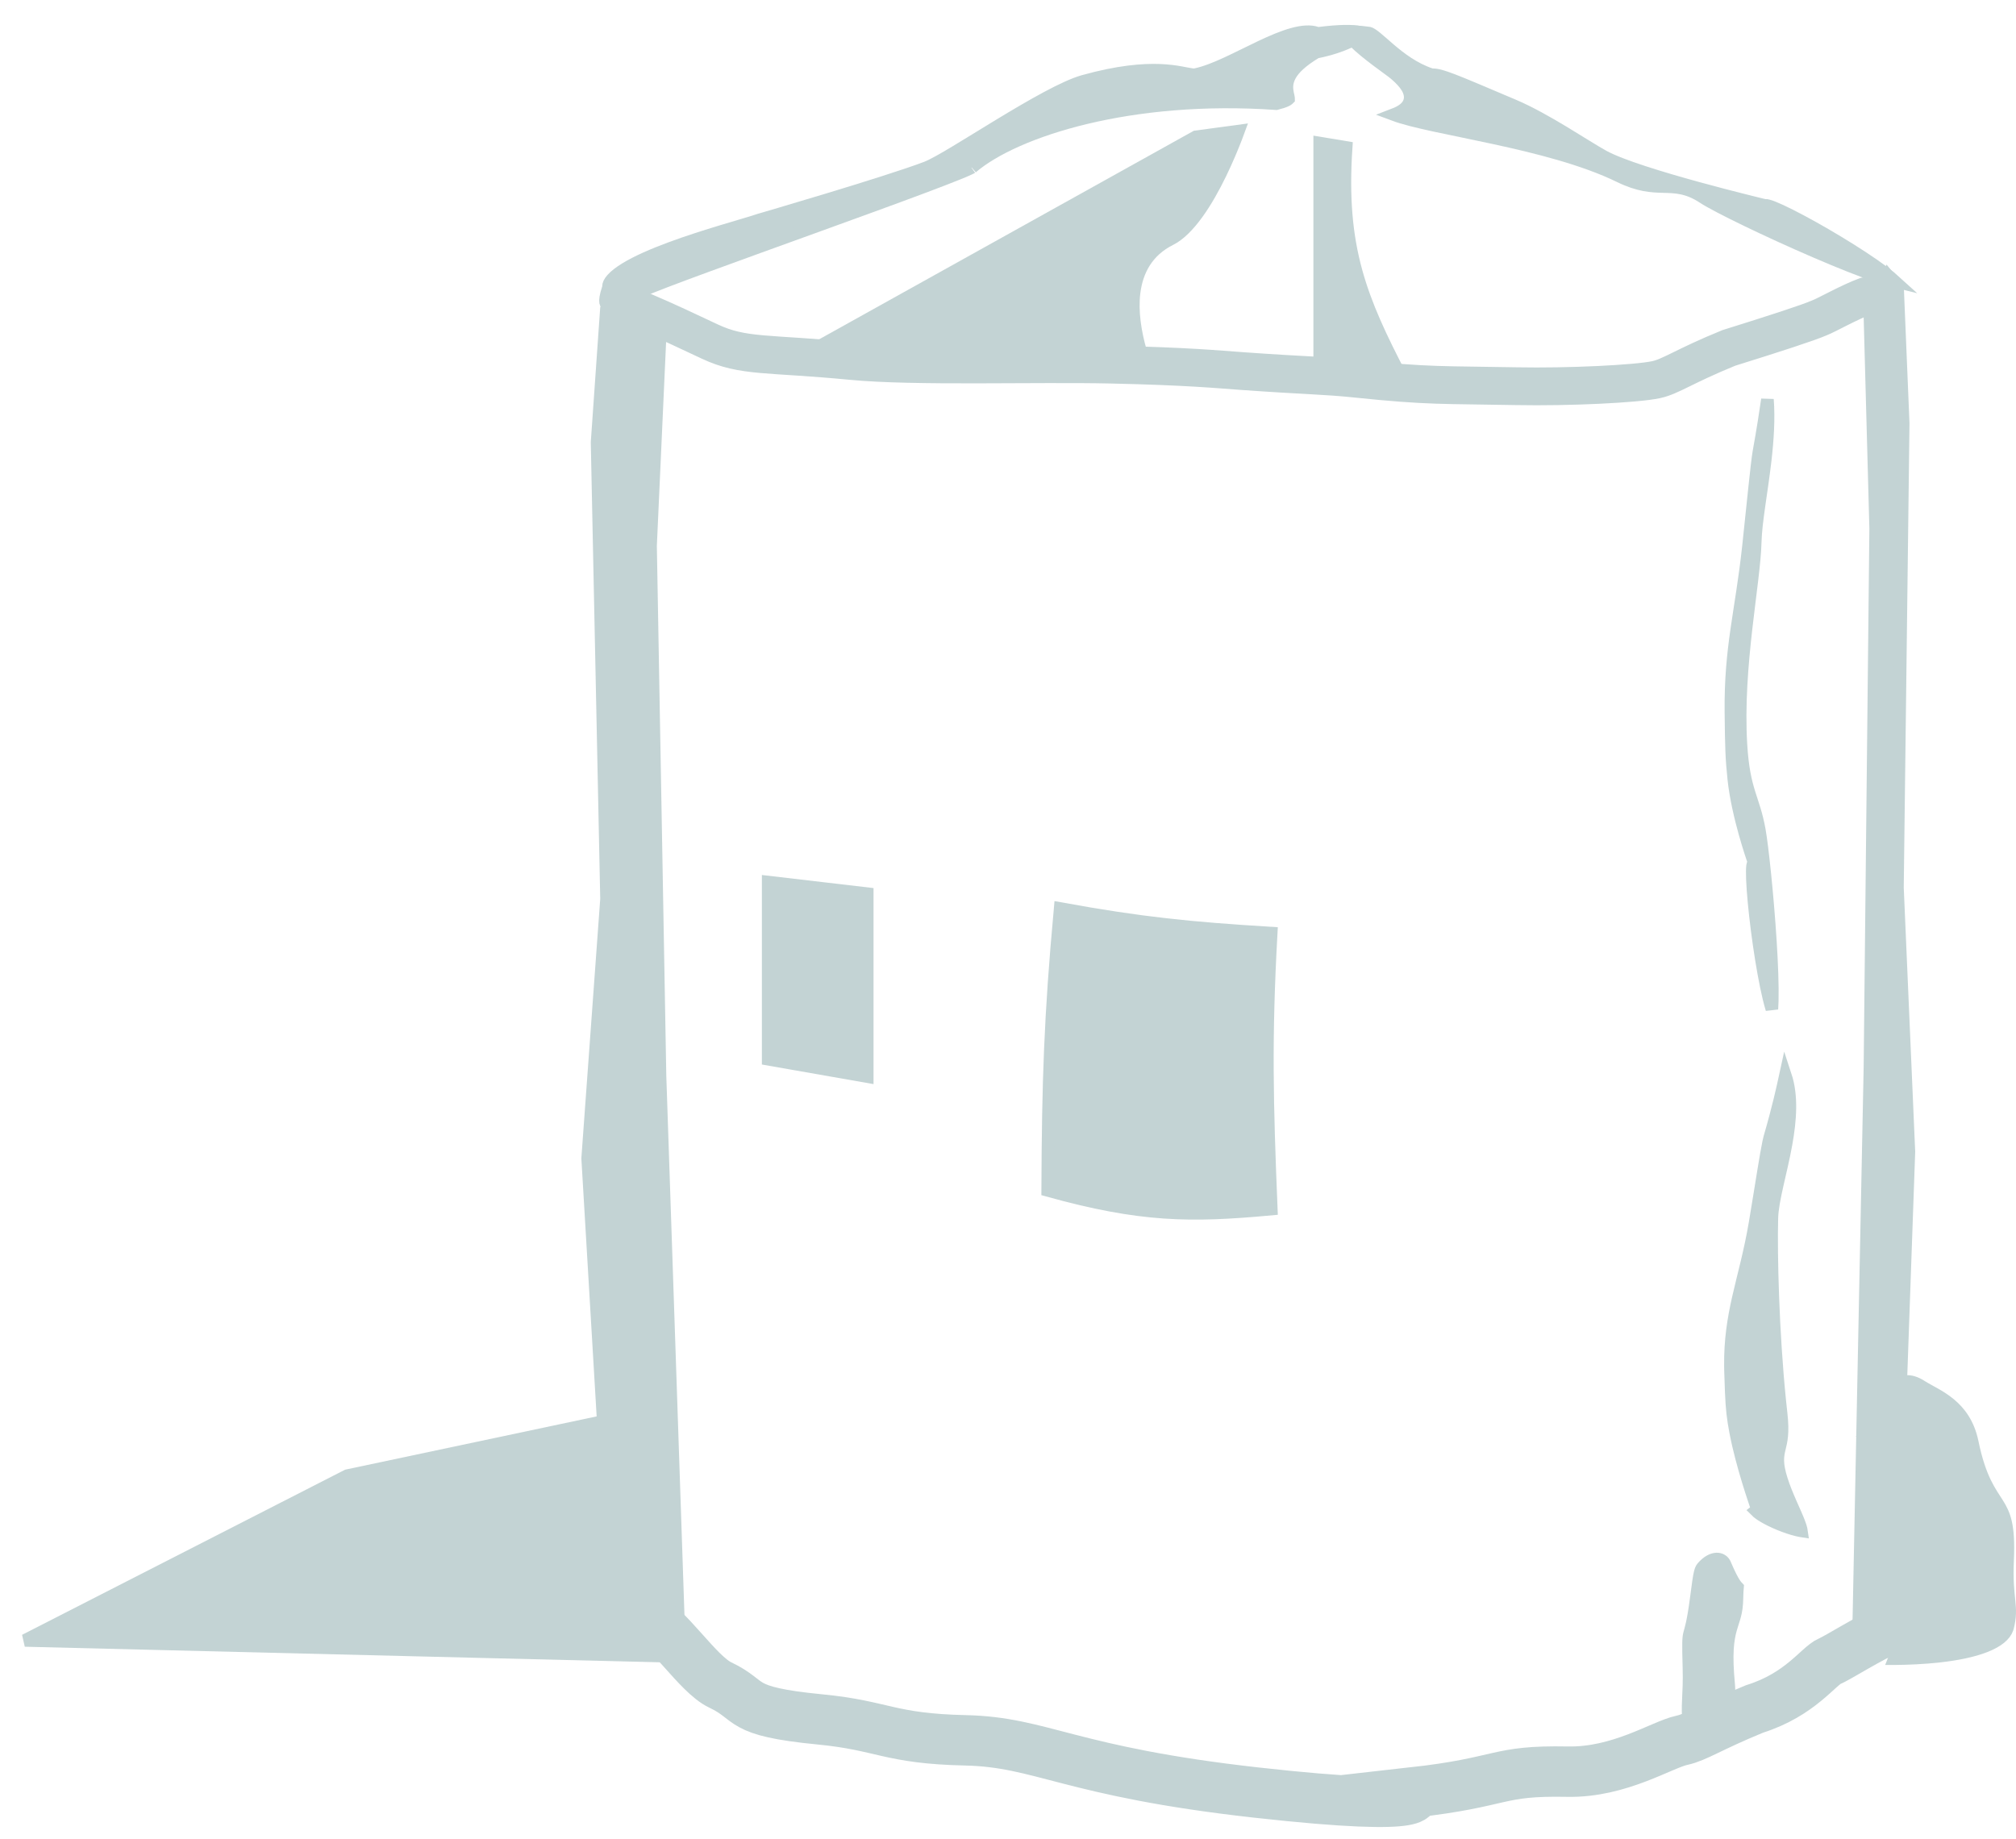
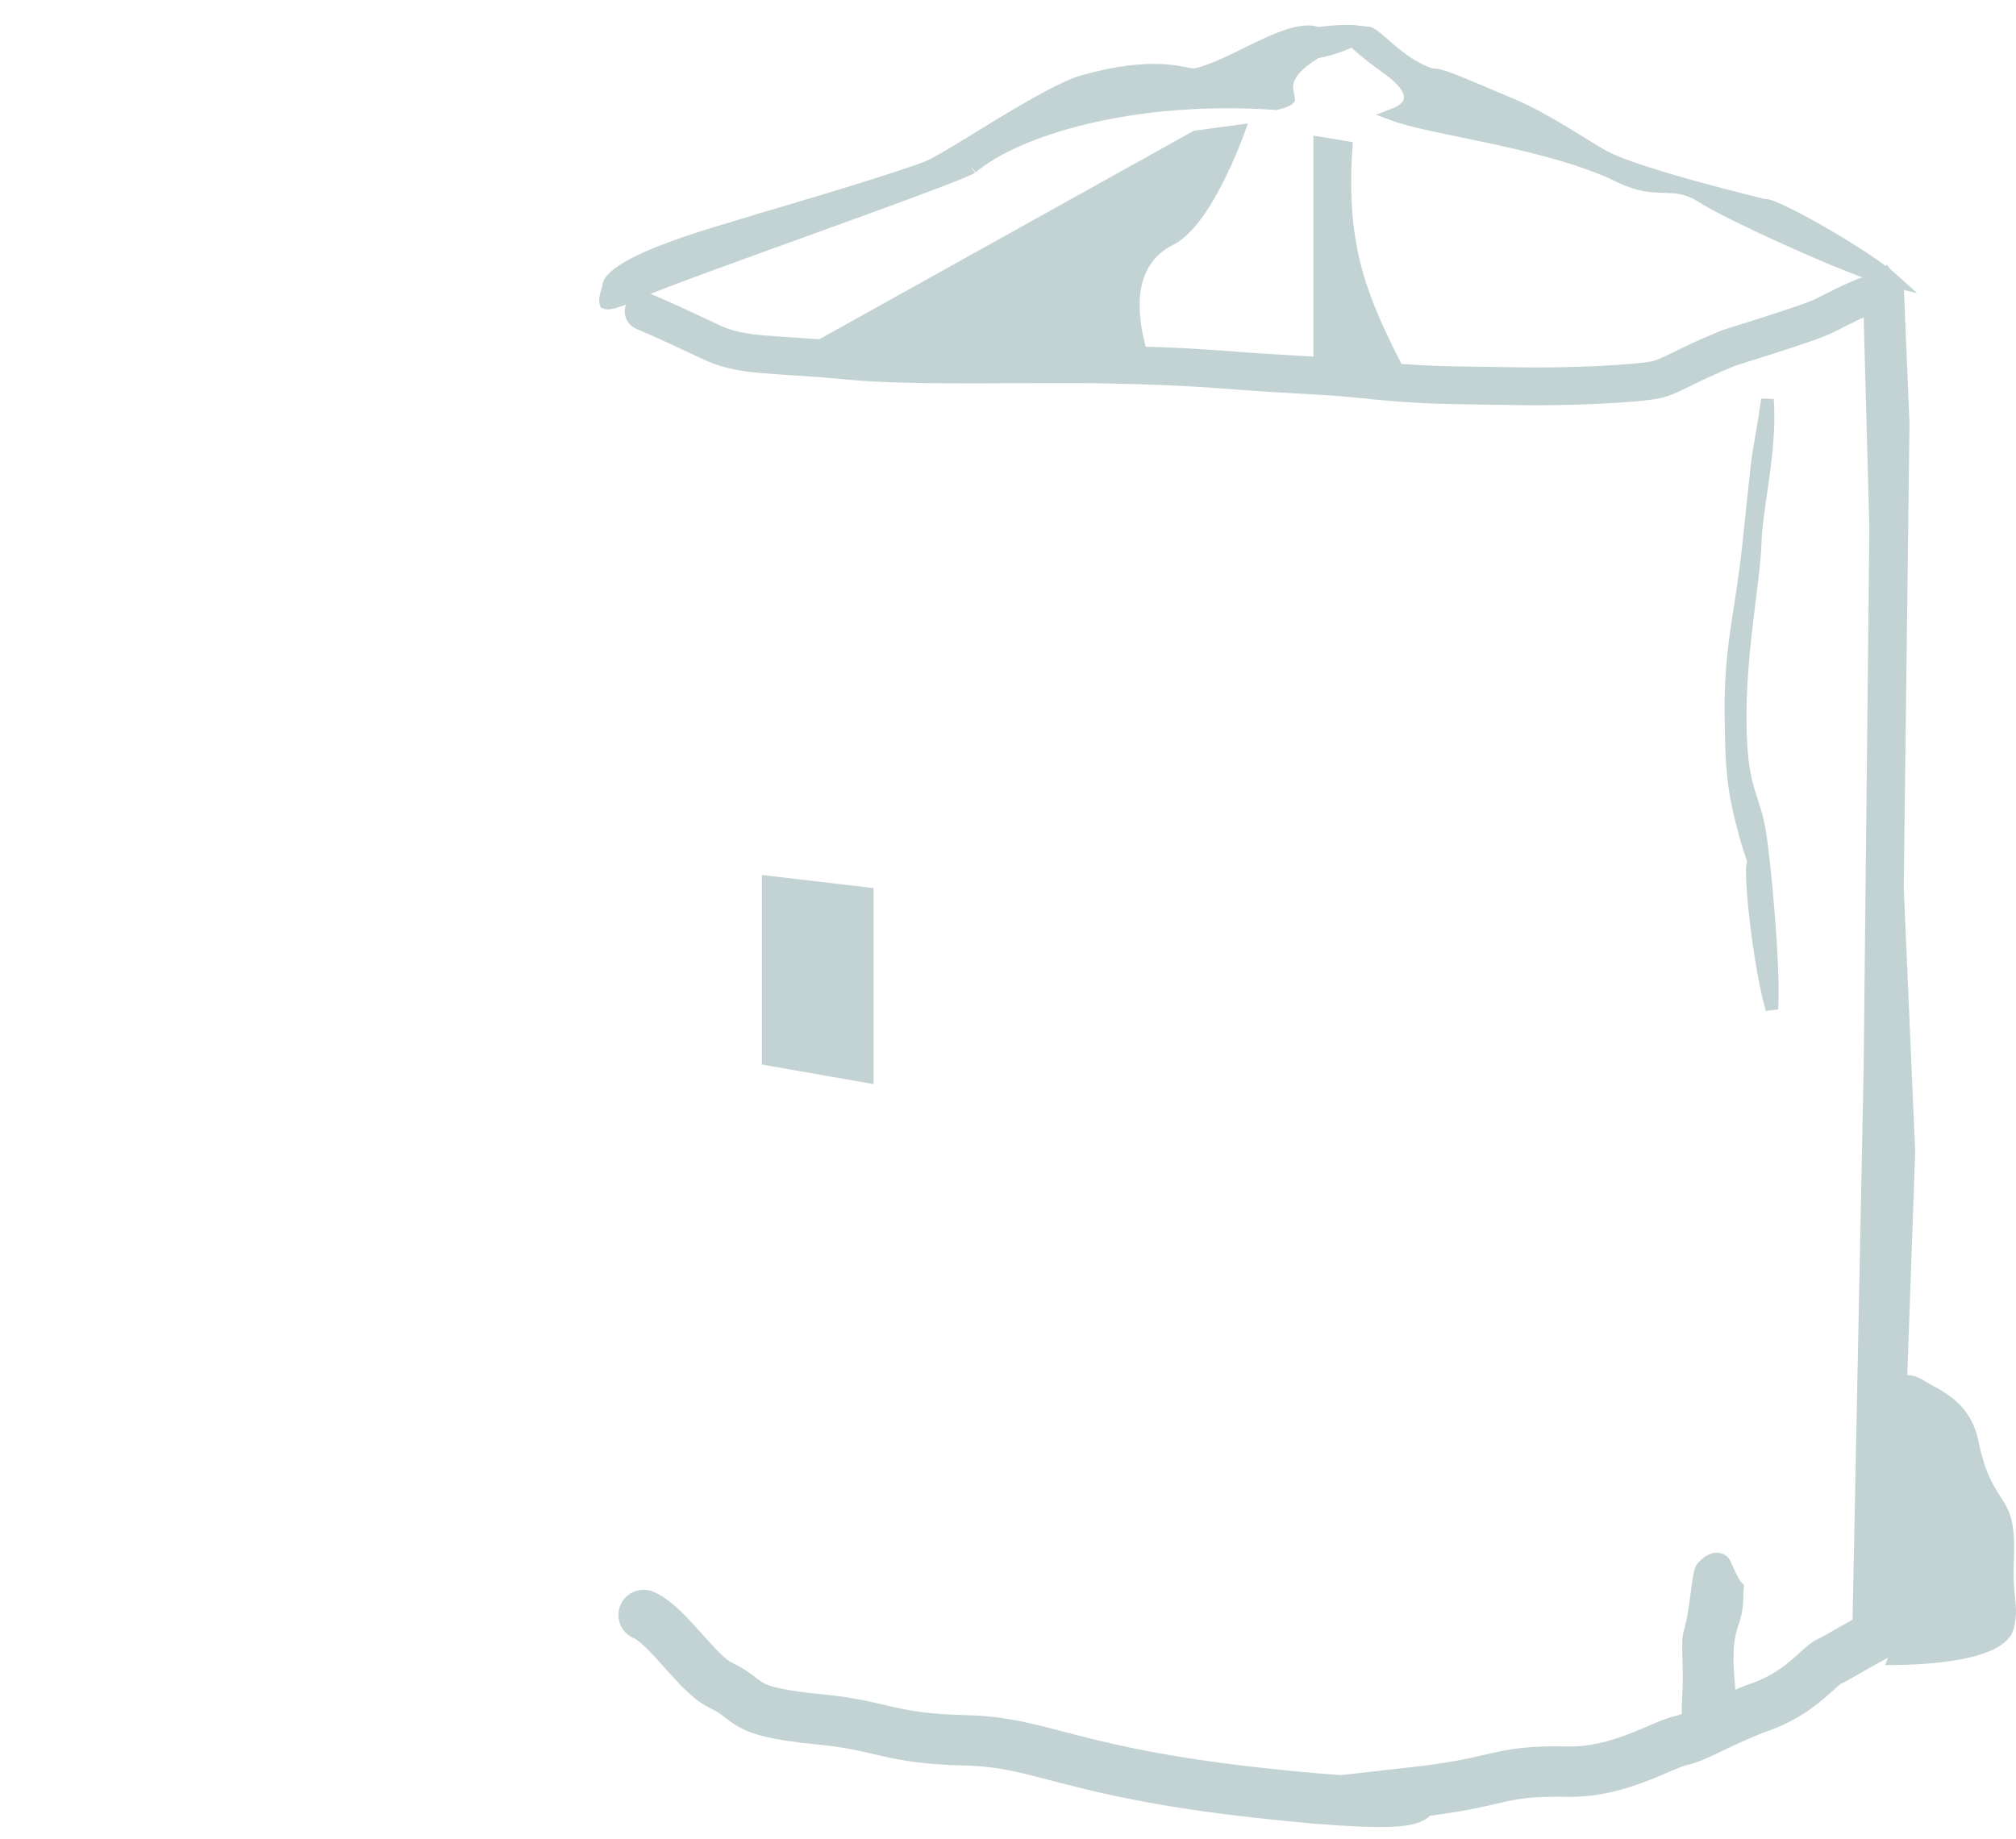
<svg xmlns="http://www.w3.org/2000/svg" width="160" height="146" viewBox="0 0 160 146" fill="none">
  <path d="M68.828 70.942V85.463L60.967 84.084V70.021L68.828 70.942Z" fill="#C3D3D4" stroke="#C3D3D4" />
-   <path d="M84.139 72.121C90.669 73.308 94.384 73.67 100.887 74.074C100.424 82.441 100.546 87.442 100.895 95.978C94.462 96.57 90.567 96.556 83.15 94.495C83.188 85.799 83.347 80.778 84.139 72.121Z" fill="#C3D3D4" stroke="#C3D3D4" />
  <path d="M98.105 10.895C97.809 11.661 97.382 12.699 96.853 13.785C96.325 14.873 95.7 15.999 95.013 16.948C94.318 17.906 93.593 18.637 92.876 18.996C91.048 19.909 90.22 21.475 90.005 23.228C89.82 24.733 90.084 26.39 90.532 27.949L65.912 27.006L94.907 10.863L98.286 10.406C98.232 10.552 98.173 10.716 98.105 10.895Z" fill="#C3D3D4" stroke="#C3D3D4" />
  <path d="M106.836 11.705C106.571 15.685 106.845 18.702 107.632 21.56C108.382 24.285 109.593 26.842 111.201 29.923L104.738 29.494V11.357L106.836 11.705Z" fill="#C3D3D4" stroke="#C3D3D4" />
-   <path d="M50.595 119.371V119.372L53.368 131.483L1.979 130.221L27.561 117.141L49.056 112.588L50.595 119.371Z" fill="#C3D3D4" stroke="#C3D3D4" />
-   <path d="M141.701 85.377C142.229 86.977 142.096 88.888 141.75 90.806C141.548 91.929 141.282 93.015 141.056 94.021C140.834 95.009 140.645 95.939 140.624 96.691C140.544 99.559 140.699 105.759 141.243 111.143L141.357 112.208C141.535 113.781 141.358 114.409 141.228 114.951C141.156 115.246 141.085 115.561 141.094 115.968C141.103 116.371 141.189 116.838 141.388 117.467C141.586 118.096 141.851 118.729 142.104 119.307C142.363 119.897 142.601 120.415 142.77 120.855C142.853 121.073 142.913 121.254 142.947 121.401C142.959 121.45 142.963 121.491 142.968 121.525C142.955 121.523 142.94 121.523 142.925 121.52C142.187 121.388 141.063 120.972 140.22 120.514C139.815 120.294 139.52 120.087 139.361 119.926L139.486 119.828L139.367 119.491V119.49C139.367 119.488 139.365 119.486 139.364 119.483C139.362 119.477 139.359 119.468 139.355 119.457C139.347 119.433 139.335 119.399 139.319 119.354C139.288 119.264 139.243 119.131 139.188 118.963C139.076 118.628 138.921 118.151 138.75 117.59C138.407 116.466 138.004 115.013 137.751 113.675C137.54 112.562 137.461 111.878 137.401 110.514L137.345 108.882L137.336 108.458C137.312 106.373 137.585 104.713 137.962 103.042C138.362 101.269 138.897 99.419 139.293 97.081C139.519 95.747 139.758 94.227 139.967 92.957C140.126 91.987 140.264 91.181 140.366 90.692L140.455 90.313C141.143 87.944 141.491 86.343 141.701 85.377Z" fill="#C3D3D4" stroke="#C3D3D4" />
  <path d="M136.343 123.763C136.606 123.79 136.805 123.949 136.896 124.164C137.244 124.986 137.495 125.46 137.682 125.739C137.754 125.847 137.826 125.932 137.895 126.004C137.879 126.179 137.86 126.449 137.853 126.872C137.832 128.076 137.586 128.481 137.354 129.315C137.115 130.169 136.963 131.281 137.192 133.69C137.255 134.349 137.176 134.58 137.143 134.64C137.128 134.643 137.099 134.649 137.042 134.649C136.997 134.65 136.842 134.646 136.733 134.657C136.606 134.671 136.391 134.715 136.221 134.899C136.052 135.083 136.01 135.314 136.009 135.51C136.008 135.708 136.047 135.943 136.117 136.216C136.243 136.707 136.285 137.046 136.277 137.271C136.27 137.498 136.215 137.551 136.214 137.553C136.212 137.555 136.205 137.562 136.184 137.569C136.159 137.578 136.115 137.587 136.046 137.589C135.901 137.593 135.703 137.563 135.442 137.502C135.142 137.431 134.903 137.402 134.72 137.39C134.629 137.384 134.554 137.381 134.496 137.381C134.493 137.381 134.489 137.381 134.484 137.381L134.266 137.227C134.234 137.258 134.203 137.285 134.177 137.31C134.157 137.241 134.136 137.16 134.115 137.064L134.048 136.695C133.956 136.1 133.966 135.598 133.996 134.946C134.026 134.293 134.075 133.502 134.043 132.379C133.984 130.365 134.008 130.034 134.086 129.711C134.179 129.323 134.363 128.891 134.624 126.89C134.774 125.742 134.849 125.172 134.937 124.825C134.977 124.664 135.015 124.577 135.052 124.516C135.09 124.452 135.141 124.39 135.242 124.287C135.689 123.833 136.083 123.736 136.343 123.763ZM134.529 137.412C134.573 137.431 134.643 137.467 134.705 137.535L134.529 137.412Z" fill="#C3D3D4" stroke="#C3D3D4" />
  <path d="M140.273 31.71C140.391 33.221 140.283 34.886 140.094 36.529C139.95 37.778 139.764 38.99 139.607 40.098C139.452 41.195 139.323 42.202 139.304 43.005C139.264 44.654 138.893 47.078 138.569 49.938C138.248 52.77 137.981 55.98 138.169 59.107C138.281 60.969 138.53 62.023 138.816 62.951C139.1 63.872 139.392 64.59 139.626 65.879V65.88C139.861 67.178 140.279 71.129 140.506 74.731C140.619 76.529 140.684 78.223 140.655 79.441C140.65 79.686 140.638 79.907 140.625 80.103C140.547 79.847 140.466 79.548 140.385 79.212C140.107 78.056 139.837 76.524 139.613 74.972C139.39 73.42 139.216 71.861 139.129 70.651C139.085 70.045 139.065 69.536 139.069 69.163C139.072 68.976 139.08 68.835 139.093 68.738C139.097 68.709 139.1 68.687 139.104 68.672L139.229 68.506L139.14 68.253V68.252L139.139 68.251C139.138 68.25 139.138 68.247 139.137 68.244L139.088 68.103C139.054 68.003 139.005 67.856 138.945 67.671C138.826 67.301 138.662 66.775 138.489 66.157C138.142 64.916 137.76 63.319 137.605 61.855C137.431 60.198 137.405 59.384 137.375 56.522C137.322 51.376 138.195 48.641 138.764 43.412C139.087 40.436 139.442 36.731 139.593 35.898V35.897C139.912 34.129 140.123 32.748 140.273 31.71Z" fill="#C3D3D4" stroke="#C3D3D4" />
  <path d="M51.082 24.718C53.002 25.536 54.526 26.264 56.346 27.119C59 28.365 60.91 28.013 67.569 28.655C72.597 29.14 82.099 28.809 88.184 28.944C94.269 29.078 96.673 29.32 98.599 29.457C103.617 29.816 105.122 29.799 107.667 30.066C113.426 30.668 114.593 30.545 120.353 30.657C124.482 30.737 129.857 30.477 131.436 30.139C132.605 29.889 133.633 29.078 137.204 27.62C140.855 26.479 143.47 25.635 144.406 25.229C144.933 25.035 146.774 23.983 148.091 23.504" stroke="#C3D3D4" stroke-width="3" stroke-linecap="round" />
-   <path d="M52.371 27.013L51.631 43.316V43.348L52.38 85.367V85.375L53.86 129.35H48.856L46.64 91.956L48.136 71.389L48.137 71.365V71.342L47.388 35.113L48.119 24.654L49.774 23.44L52.371 27.013Z" fill="#C3D3D4" stroke="#C3D3D4" />
  <path d="M148.413 25.289L148.863 41.948V41.967L148.409 84.728V84.733L147.51 129.5H150.153L151.499 91.429L150.592 70.491L150.591 70.477V70.463L151.046 33.598L150.6 22.863L149.858 21.953L148.413 25.289Z" fill="#C3D3D4" stroke="#C3D3D4" />
  <path d="M51.082 128.202C53.002 129.024 55.35 132.902 57.17 133.761C59.824 135.016 58.43 135.846 65.088 136.492C70.117 136.98 70.538 138.015 76.623 138.151C82.709 138.285 84.862 140.638 99.693 142.296C114.523 143.954 112.052 142.296 112.052 142.296C119.467 141.467 118.65 140.525 124.41 140.638C128.539 140.718 131.894 138.49 133.473 138.151C134.642 137.899 135.669 137.13 139.241 135.663C142.892 134.515 144.294 132.268 145.23 131.86C145.757 131.665 148.634 129.837 149.952 129.355" stroke="#C3D3D4" stroke-width="4" stroke-linecap="round" />
  <path d="M106.973 2.666C107.061 2.826 107.229 3.037 107.477 3.288C107.966 3.784 108.663 4.336 109.304 4.817C109.914 5.276 110.516 5.7 110.728 5.882C111.167 6.259 111.481 6.603 111.675 6.925C111.871 7.251 111.966 7.591 111.902 7.929C111.838 8.265 111.633 8.505 111.425 8.669C111.221 8.832 110.98 8.949 110.771 9.036C110.72 9.058 110.664 9.076 110.61 9.097C111.355 9.376 112.472 9.652 113.847 9.951C114.54 10.101 115.291 10.255 116.084 10.419C116.875 10.583 117.707 10.755 118.558 10.94C121.95 11.673 125.699 12.607 128.536 13.992C130.083 14.747 131.084 14.783 132.007 14.808C132.978 14.834 133.928 14.847 135.182 15.672C136.269 16.387 140.297 18.341 144.108 19.982C146.006 20.8 147.828 21.529 149.178 21.981C149.659 22.142 150.069 22.263 150.395 22.341C150.158 22.124 149.845 21.869 149.468 21.587C148.513 20.873 147.207 20.022 145.862 19.211C144.519 18.4 143.148 17.636 142.066 17.091C141.523 16.817 141.062 16.604 140.717 16.467C140.543 16.399 140.41 16.354 140.317 16.331C140.292 16.324 140.273 16.321 140.259 16.318L140.193 16.338L140.061 16.308L140.06 16.307C140.058 16.307 140.056 16.306 140.054 16.306C140.049 16.305 140.042 16.302 140.032 16.3C140.013 16.296 139.984 16.289 139.947 16.28C139.873 16.262 139.763 16.236 139.623 16.202C139.342 16.133 138.939 16.033 138.447 15.909C137.462 15.661 136.122 15.317 134.697 14.925C133.274 14.534 131.762 14.095 130.438 13.662C129.125 13.233 127.96 12.798 127.251 12.409C126.499 11.996 125.328 11.241 124.068 10.482C122.787 9.711 121.383 8.915 120.098 8.37C117.707 7.358 116.277 6.744 115.338 6.381C114.394 6.017 114.014 5.935 113.703 5.935L113.621 5.935L113.545 5.909C112.213 5.465 111.129 4.631 110.298 3.923C109.865 3.553 109.535 3.249 109.226 2.998C109.078 2.877 108.953 2.785 108.849 2.721C108.744 2.656 108.684 2.635 108.659 2.629C107.968 2.532 107.496 2.517 107.191 2.55C107.068 2.563 106.991 2.584 106.944 2.6C106.951 2.617 106.96 2.64 106.973 2.666Z" fill="#C3D3D4" stroke="#C3D3D4" />
  <path d="M108.143 2.623C108.092 2.681 108.012 2.759 107.888 2.85C107.692 2.996 107.423 3.154 107.09 3.312C106.424 3.627 105.537 3.925 104.544 4.124L104.456 4.141L104.381 4.187C103.297 4.848 102.688 5.432 102.384 5.986C102.061 6.575 102.116 7.07 102.191 7.431C102.233 7.628 102.257 7.702 102.266 7.796C102.269 7.821 102.268 7.835 102.268 7.842C102.267 7.843 102.266 7.846 102.263 7.848C102.258 7.854 102.248 7.863 102.233 7.875C102.203 7.9 102.151 7.934 102.069 7.974C101.91 8.051 101.666 8.135 101.297 8.229C95.511 7.825 90.339 8.357 86.189 9.35C82.033 10.345 78.856 11.812 77.122 13.297C77.142 13.28 77.139 13.287 77.073 13.322C77.018 13.351 76.941 13.389 76.839 13.435C76.636 13.528 76.355 13.646 76.004 13.788C75.304 14.072 74.341 14.441 73.195 14.871C70.905 15.73 67.897 16.822 64.827 17.934C58.707 20.15 52.288 22.457 50.878 23.11C50.188 23.429 49.603 23.683 49.125 23.851C48.628 24.024 48.315 24.079 48.142 24.062C48.107 24.058 48.087 24.052 48.076 24.048C48.073 24.04 48.066 24.026 48.062 24.001C48.032 23.842 48.064 23.507 48.267 22.898L48.292 22.821L48.293 22.74C48.293 22.603 48.361 22.409 48.593 22.151C48.823 21.896 49.175 21.622 49.637 21.338C50.559 20.772 51.835 20.218 53.216 19.707C55.991 18.678 58.992 17.883 60.293 17.45C60.298 17.449 60.305 17.446 60.315 17.443C60.334 17.438 60.362 17.43 60.399 17.42C60.473 17.398 60.582 17.366 60.722 17.325C61.001 17.243 61.404 17.125 61.898 16.979C62.884 16.688 64.233 16.286 65.682 15.846C68.573 14.97 71.886 13.935 73.506 13.32C74.004 13.131 74.857 12.644 75.858 12.043C76.871 11.435 78.102 10.669 79.351 9.911C80.608 9.149 81.9 8.385 83.069 7.758C84.247 7.126 85.268 6.653 85.992 6.451C88.77 5.674 90.714 5.529 92.062 5.581C92.736 5.608 93.268 5.684 93.688 5.759C94.077 5.827 94.459 5.914 94.716 5.936L94.788 5.942L94.859 5.927C95.641 5.766 96.509 5.414 97.383 5.01C98.241 4.614 99.206 4.12 100.072 3.71C100.967 3.286 101.823 2.92 102.596 2.708C103.377 2.494 104.009 2.457 104.488 2.617L104.596 2.652L104.708 2.638C106.344 2.434 107.355 2.443 107.901 2.555C108.012 2.578 108.089 2.602 108.143 2.623Z" fill="#C3D3D4" stroke="#C3D3D4" />
  <path d="M151.329 109.668C151.057 109.688 150.819 109.813 150.586 110.035C150.346 110.264 150.135 110.575 149.928 110.925C149.738 111.245 149.523 111.654 149.331 111.94V111.939C148.668 112.93 148.236 113.548 147.985 113.91C148.027 113.941 148.067 113.978 148.105 114.02C148.411 114.342 148.568 114.896 148.592 115.768C148.64 117.546 149.044 118.213 149.365 119.481C149.666 120.669 149.817 122.185 149.407 125.21L149.318 125.836C149.168 126.837 149.104 127.361 149.074 127.628C149.061 127.746 149.051 127.846 149.047 127.883C149.045 127.895 149.043 127.915 149.039 127.936C149.037 127.946 149.027 128.007 148.995 128.073C148.978 128.108 148.936 128.187 148.848 128.255C148.814 128.281 148.775 128.301 148.736 128.317C148.655 128.457 148.508 128.749 148.274 129.327C147.962 130.098 147.727 130.627 147.545 131.088C147.458 131.307 147.397 131.479 147.359 131.616C147.344 131.672 147.335 131.717 147.329 131.752C147.531 131.772 147.882 131.744 148.47 131.657C148.64 131.246 148.863 130.947 149.131 130.773C149.467 130.556 149.971 130.515 150.266 130.908C150.448 131.152 150.448 131.428 150.353 131.668C150.375 131.668 150.399 131.668 150.422 131.668C151.379 131.659 152.658 131.613 153.959 131.465C155.266 131.316 156.565 131.068 157.574 130.667C158.544 130.282 159.118 129.807 159.306 129.268L159.338 129.158C159.547 128.305 159.518 127.806 159.448 127.108C159.375 126.381 159.259 125.461 159.333 123.84V123.839C159.398 122.433 159.326 121.529 159.18 120.876C159.036 120.236 158.815 119.815 158.537 119.37C158.259 118.925 157.89 118.411 157.535 117.671C157.176 116.922 156.827 115.94 156.528 114.493C155.914 111.511 153.652 110.796 152.536 110.079V110.078C151.997 109.732 151.607 109.648 151.329 109.668Z" fill="#C3D3D4" stroke="#C3D3D4" />
</svg>